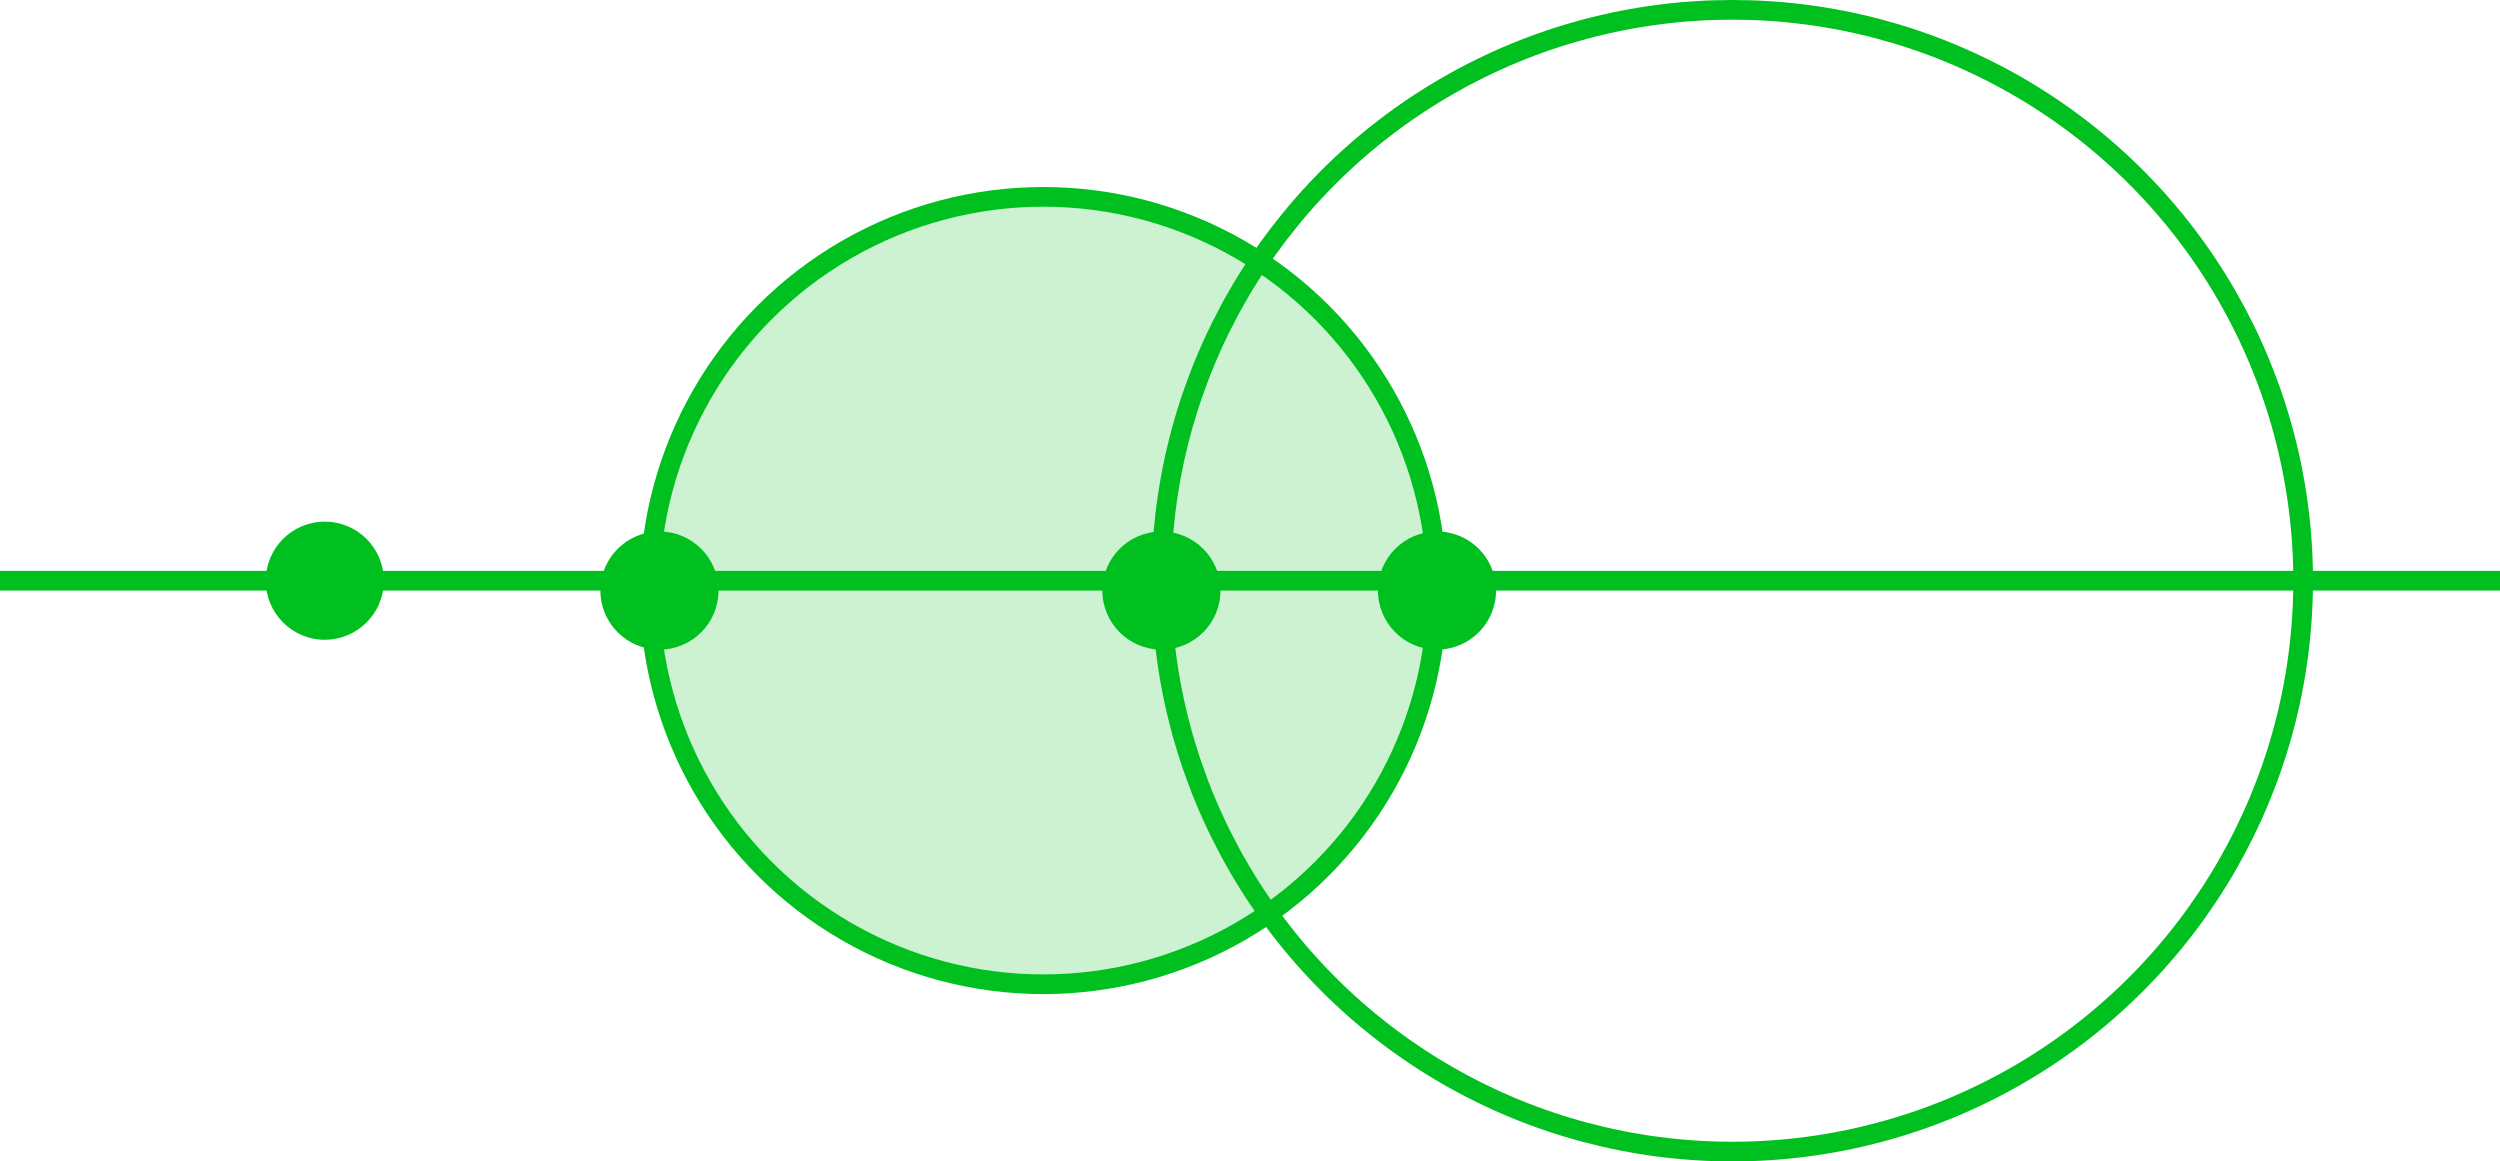
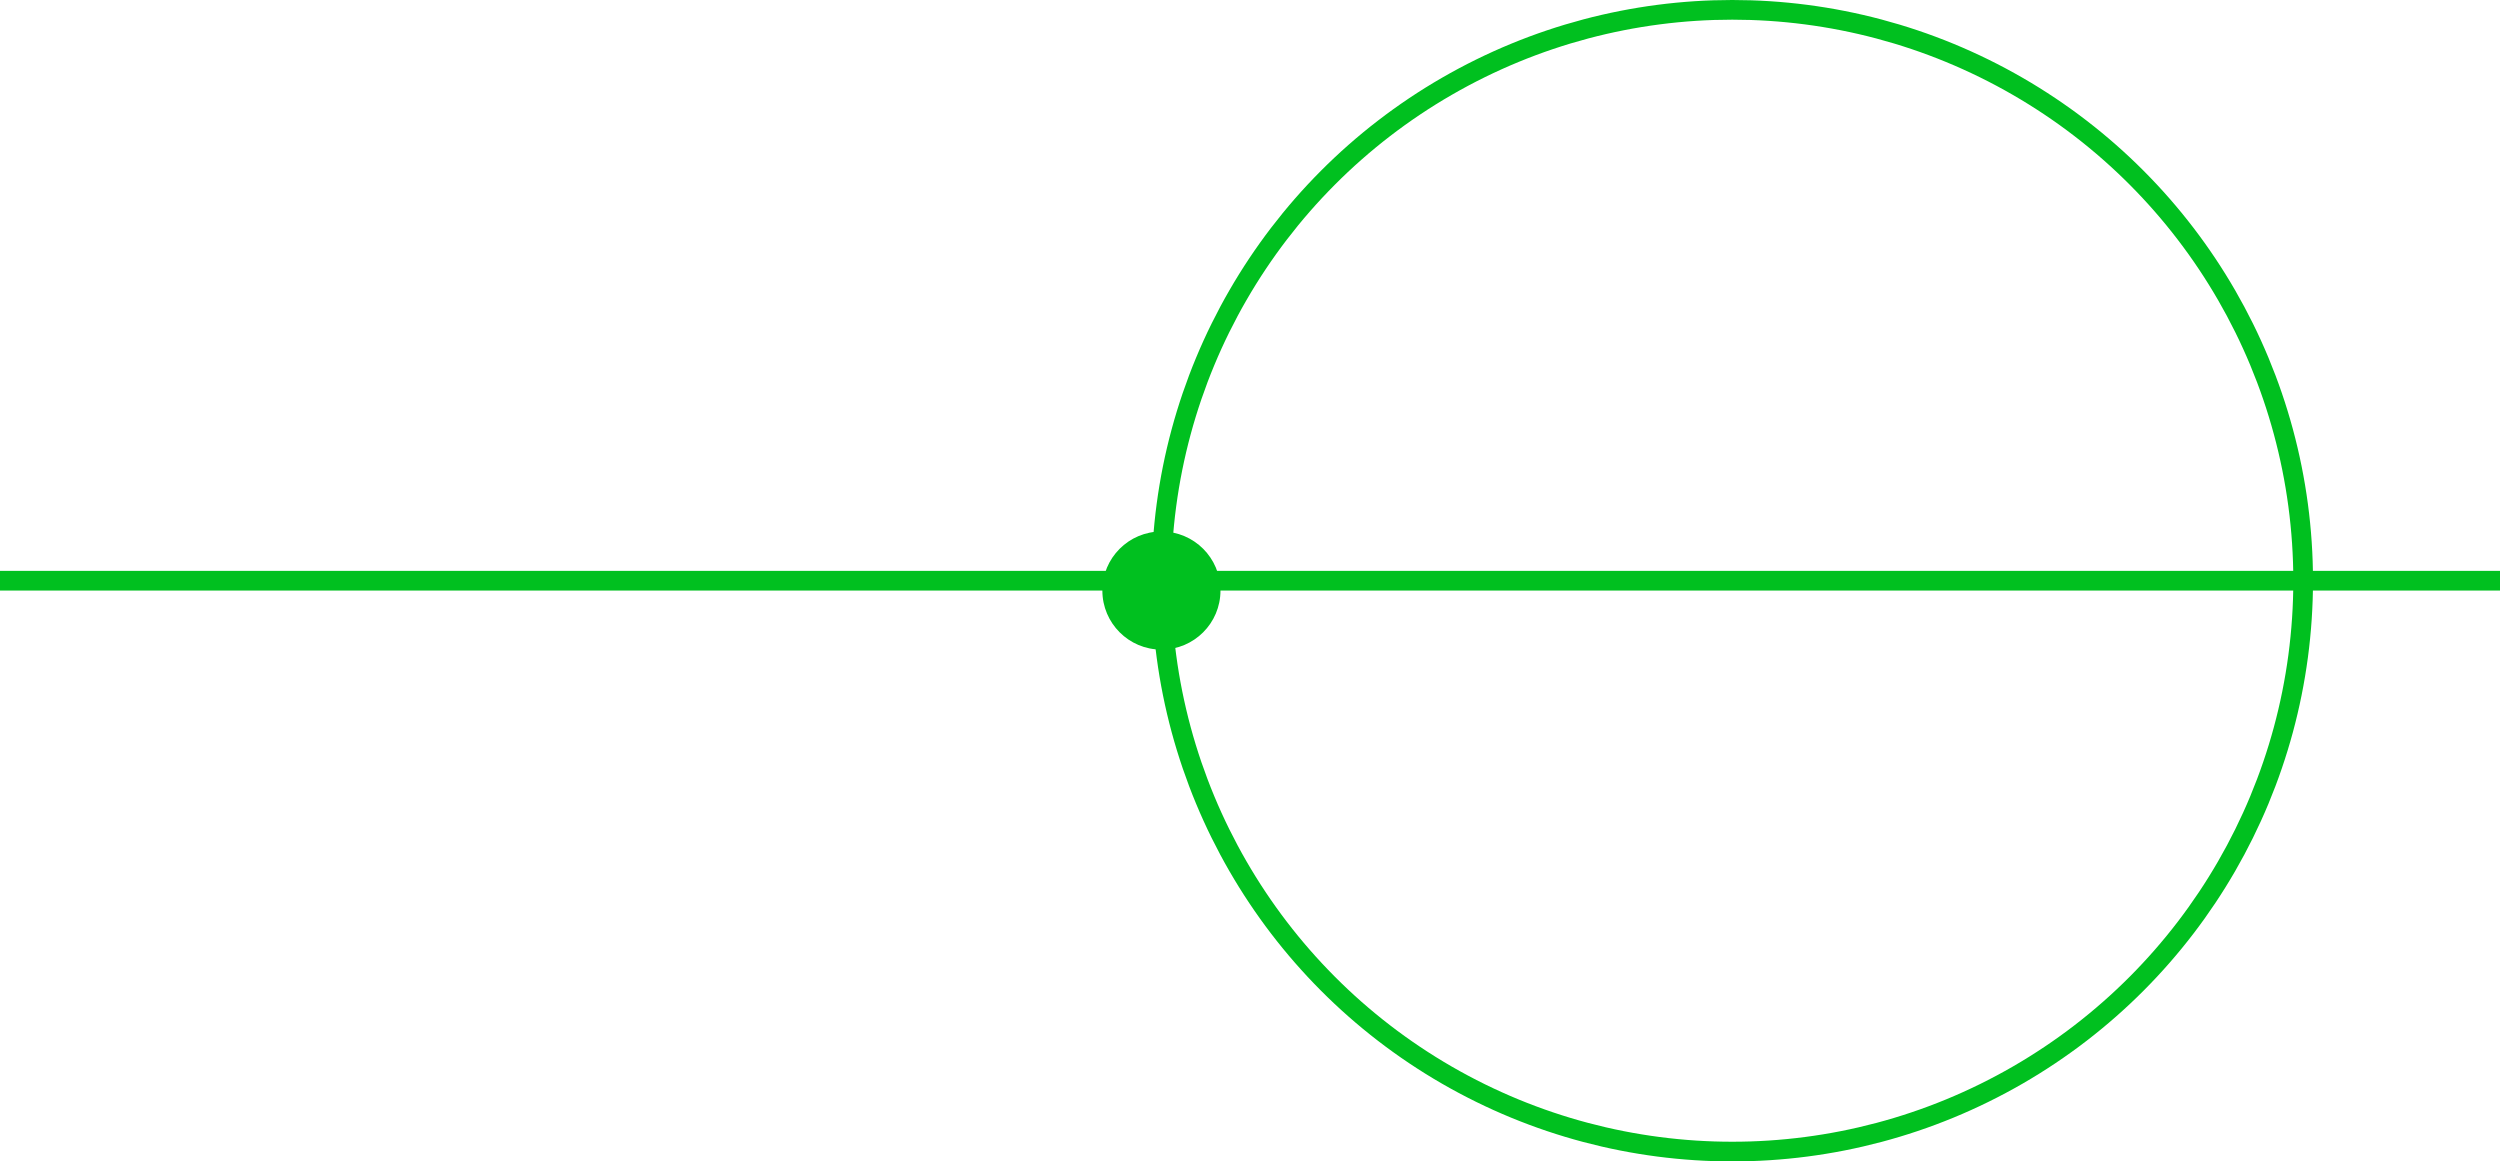
<svg xmlns="http://www.w3.org/2000/svg" width="254" height="118" viewBox="0 0 254 118" fill="none">
  <circle cx="59" cy="59" r="58" transform="matrix(-1 0 0 1 235 0)" stroke="#00C01F" stroke-width="2" />
-   <circle cx="41" cy="41" r="40" transform="matrix(-1 0 0 1 147 19)" fill="#00C01F" fill-opacity="0.2" stroke="#00C01F" stroke-width="2" />
  <line y1="-1" x2="254" y2="-1" transform="matrix(-1 0 0 1 254 60)" stroke="#00C01F" stroke-width="2" />
-   <circle cx="6" cy="6" r="6" transform="matrix(-1 0 0 1 152 54)" fill="#00C01F" />
  <circle cx="6" cy="6" r="6" transform="matrix(-1 0 0 1 124 54)" fill="#00C01F" />
-   <circle cx="6" cy="6" r="6" transform="matrix(-1 0 0 1 73 54)" fill="#00C01F" />
-   <circle cx="6" cy="6" r="6" transform="matrix(-1 0 0 1 39 53)" fill="#00C01F" />
</svg>